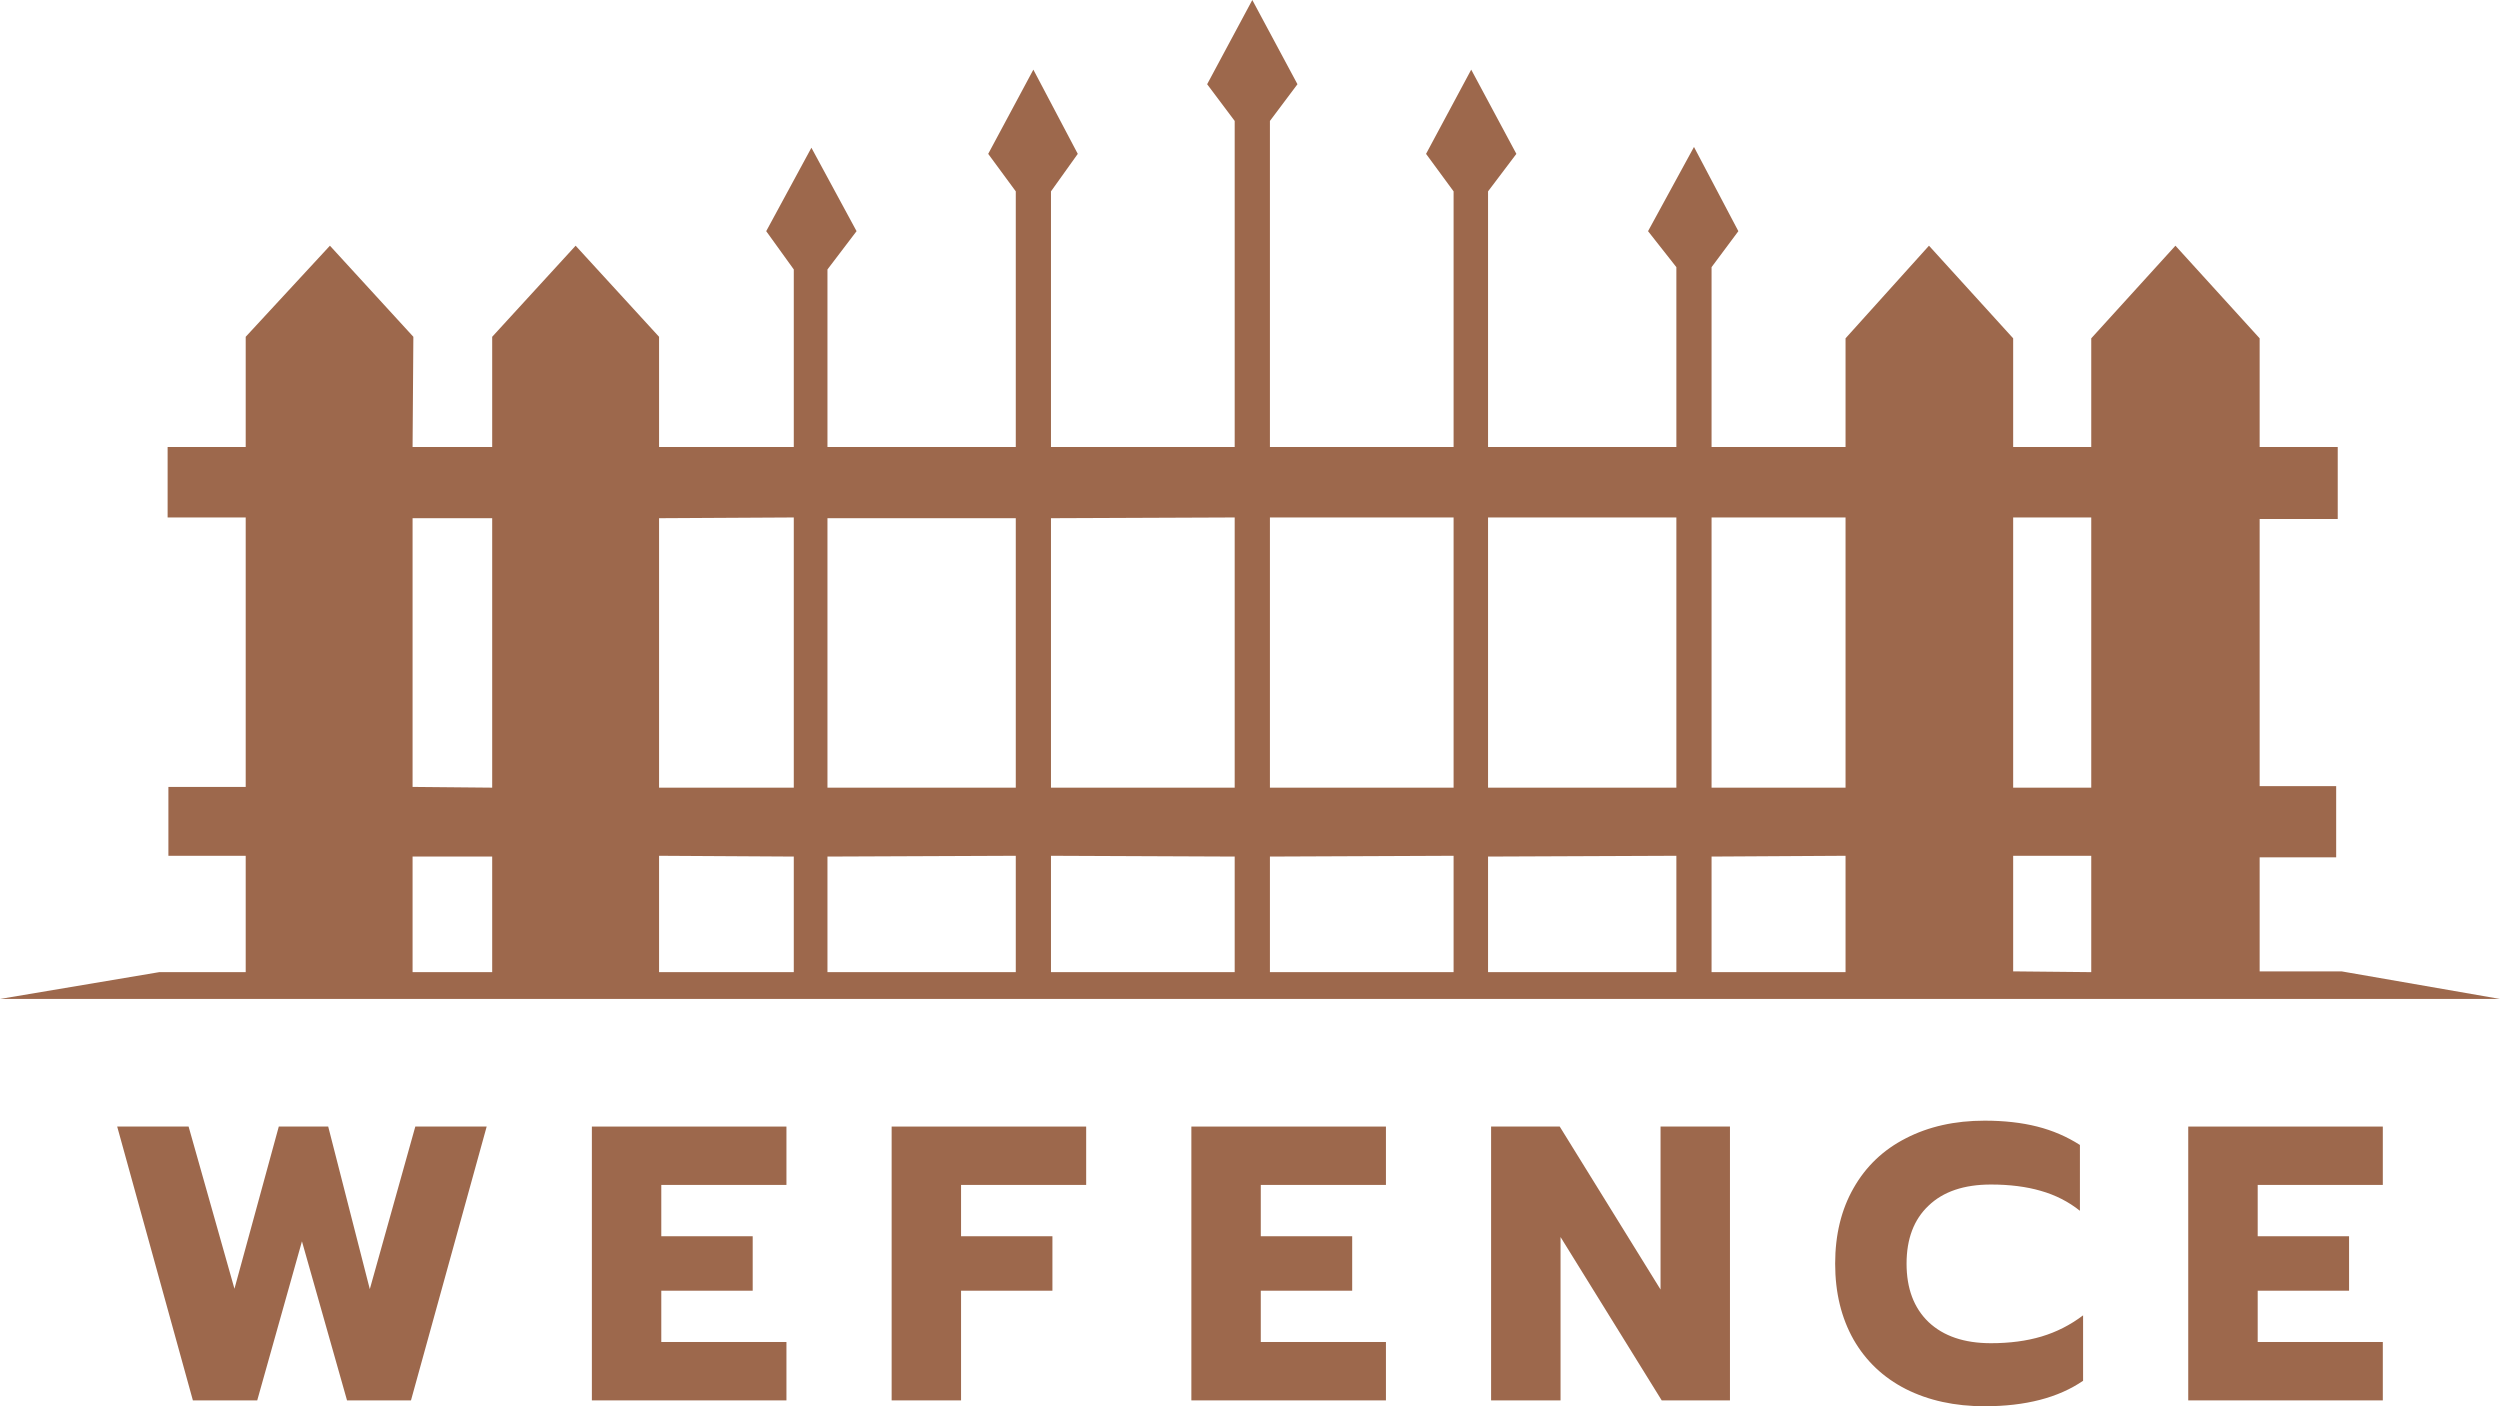
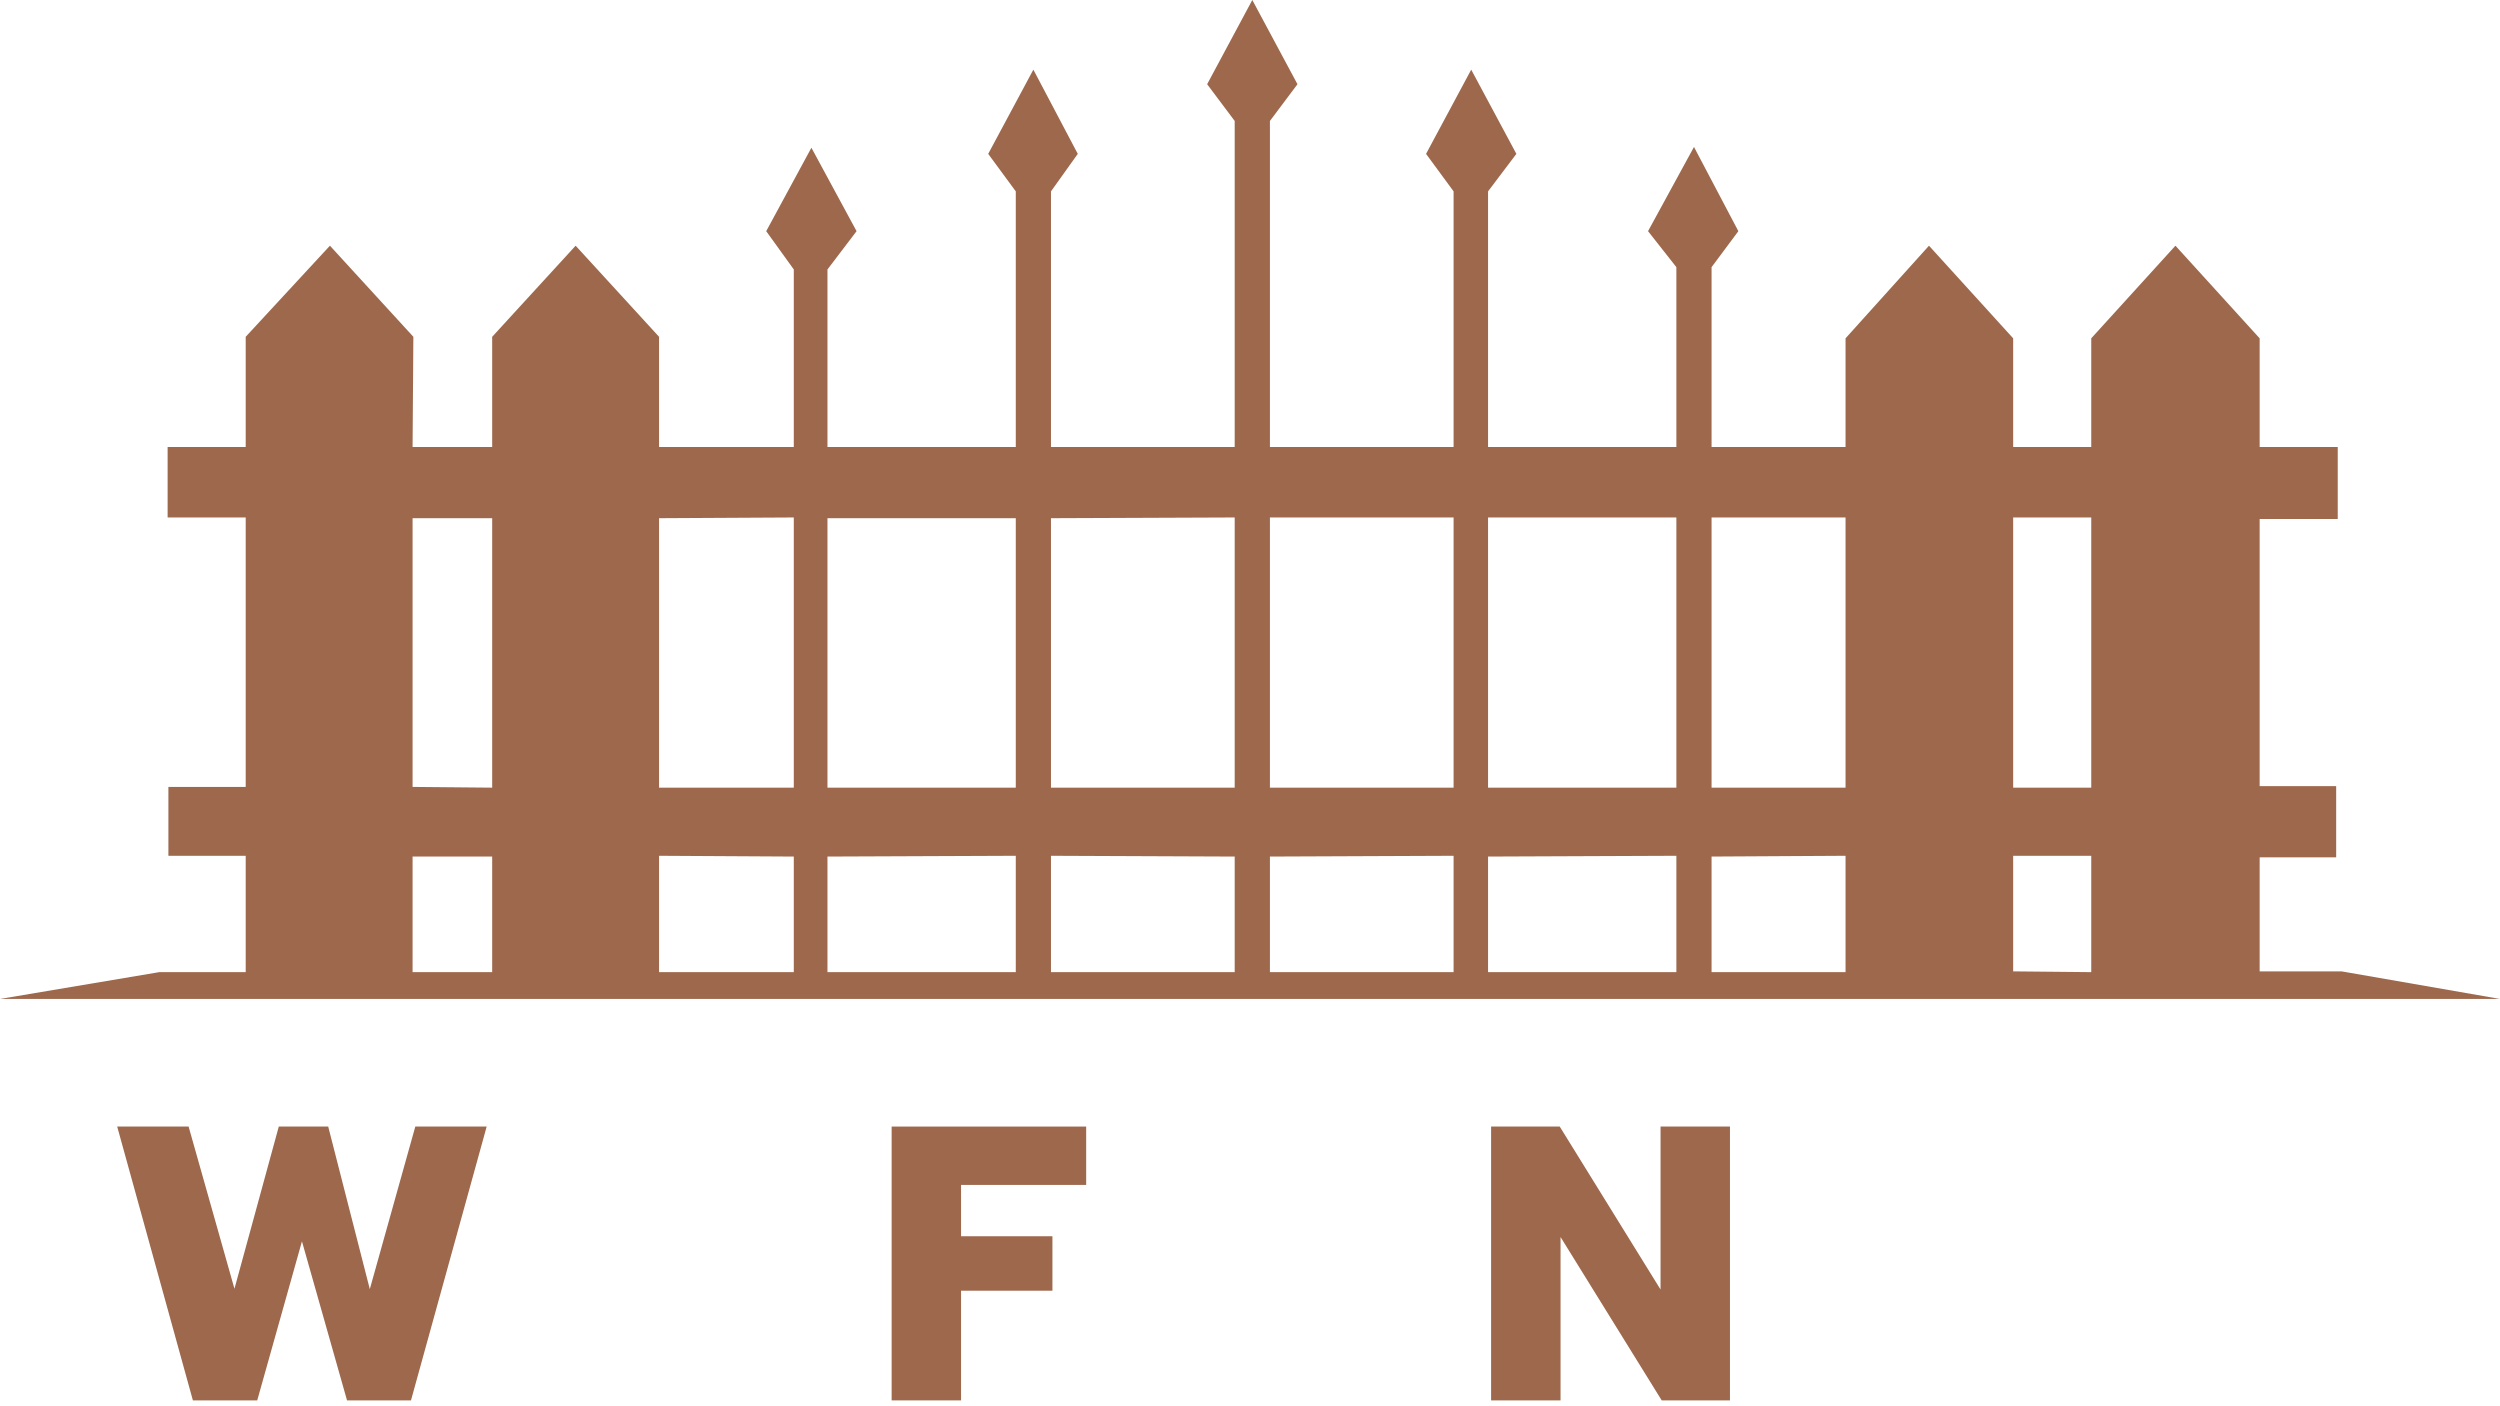
<svg xmlns="http://www.w3.org/2000/svg" width="64" height="36" viewBox="0 0 64 36" fill="none">
  <path fill-rule="evenodd" clip-rule="evenodd" d="M0 25.573H64L59.944 24.867H57.847V21.947H59.806V20.125H57.847V13.286H59.846V11.444H57.847V8.661L55.691 6.29L53.536 8.661V11.444H51.537V8.661L49.382 6.29L47.246 8.661V11.444H43.816V6.839L44.502 5.918L43.366 3.762L42.19 5.918L42.915 6.839V11.444H38.094V4.899L38.819 3.939L37.663 1.783L36.507 3.939L37.212 4.899V11.444H32.51V3.096L33.215 2.156L32.059 0L30.903 2.156L31.608 3.096V11.444H26.905V4.899L27.591 3.939L26.454 1.783L25.298 3.939L26.004 4.899V11.444H21.183V6.898L21.928 5.918L20.772 3.782L19.615 5.918L20.321 6.898V11.444H16.872V8.622L14.736 6.29L12.6 8.622V11.444H10.562L10.582 8.622L8.446 6.29L6.29 8.622V11.444H4.291V13.247H6.29V20.145H4.311V21.908H6.29V24.887H4.076L0 25.573ZM12.6 13.266H10.562V20.145L12.6 20.164V13.266ZM10.562 21.928V24.887H12.6V21.928H10.562ZM16.872 20.164V13.266L20.321 13.247V20.164H16.872ZM20.321 21.928L16.872 21.908V24.887H20.321V21.928ZM26.004 21.908L21.183 21.928V24.887H26.004V21.908ZM26.905 24.887V21.908L31.608 21.928V24.887H26.905ZM32.51 24.887V21.928L37.212 21.908V24.887H32.51ZM38.094 24.887V21.928L42.915 21.908V24.887H38.094ZM42.915 20.164H38.094V13.247H42.915V20.164ZM47.246 20.164H43.816V13.247H47.246V20.164ZM43.816 24.887V21.928L47.246 21.908V24.887H43.816ZM53.536 24.887V21.908H51.537V24.867L53.536 24.887ZM53.536 20.164H51.537V13.247H53.536V20.164ZM37.212 20.164V13.247H32.51V20.164H37.212ZM31.608 20.164V13.247L26.905 13.266V20.164H31.608ZM26.004 20.164V13.266H21.183V20.164H26.004Z" fill="#9D684C" />
  <path d="M3 28.84H4.828L6.002 32.992L7.137 28.84H8.402L9.467 33.002L10.632 28.84H12.459L10.521 35.85H8.884L7.73 31.778L6.585 35.85H4.938L3 28.84Z" fill="#9D684C" />
-   <path d="M15.152 28.84H20.133V30.334H16.929V31.648H19.269V33.042H16.929V34.355H20.133V35.85H15.152V28.84Z" fill="#9D684C" />
  <path d="M22.826 28.84H27.806V30.334H24.603V31.648H26.942V33.042H24.603V35.85H22.826V28.84Z" fill="#9D684C" />
-   <path d="M30.499 28.84H35.48V30.334H32.276V31.648H34.616V33.042H32.276V34.355H35.48V35.85H30.499V28.84Z" fill="#9D684C" />
  <path d="M38.172 28.84H39.929L42.51 33.012V28.84H44.287V35.85H42.54L39.95 31.668V35.85H38.172V28.84Z" fill="#9D684C" />
-   <path d="M50.806 36C50.043 36 49.37 35.853 48.788 35.559C48.212 35.265 47.767 34.843 47.452 34.295C47.138 33.74 46.98 33.092 46.98 32.35C46.98 31.608 47.138 30.962 47.452 30.414C47.767 29.859 48.212 29.435 48.788 29.141C49.37 28.84 50.043 28.689 50.806 28.689C51.308 28.689 51.757 28.74 52.152 28.84C52.547 28.94 52.912 29.097 53.246 29.311V30.996C52.952 30.762 52.617 30.591 52.242 30.485C51.874 30.378 51.449 30.324 50.967 30.324C50.277 30.324 49.745 30.505 49.37 30.866C48.995 31.22 48.808 31.715 48.808 32.35C48.808 32.985 48.995 33.483 49.37 33.844C49.752 34.205 50.284 34.386 50.967 34.386C51.449 34.386 51.881 34.329 52.262 34.215C52.644 34.101 52.999 33.921 53.327 33.673V35.348C52.691 35.783 51.85 36 50.806 36Z" fill="#9D684C" />
-   <path d="M56.019 28.84H61V30.334H57.797V31.648H60.136V33.042H57.797V34.355H61V35.85H56.019V28.84Z" fill="#9D684C" />
</svg>